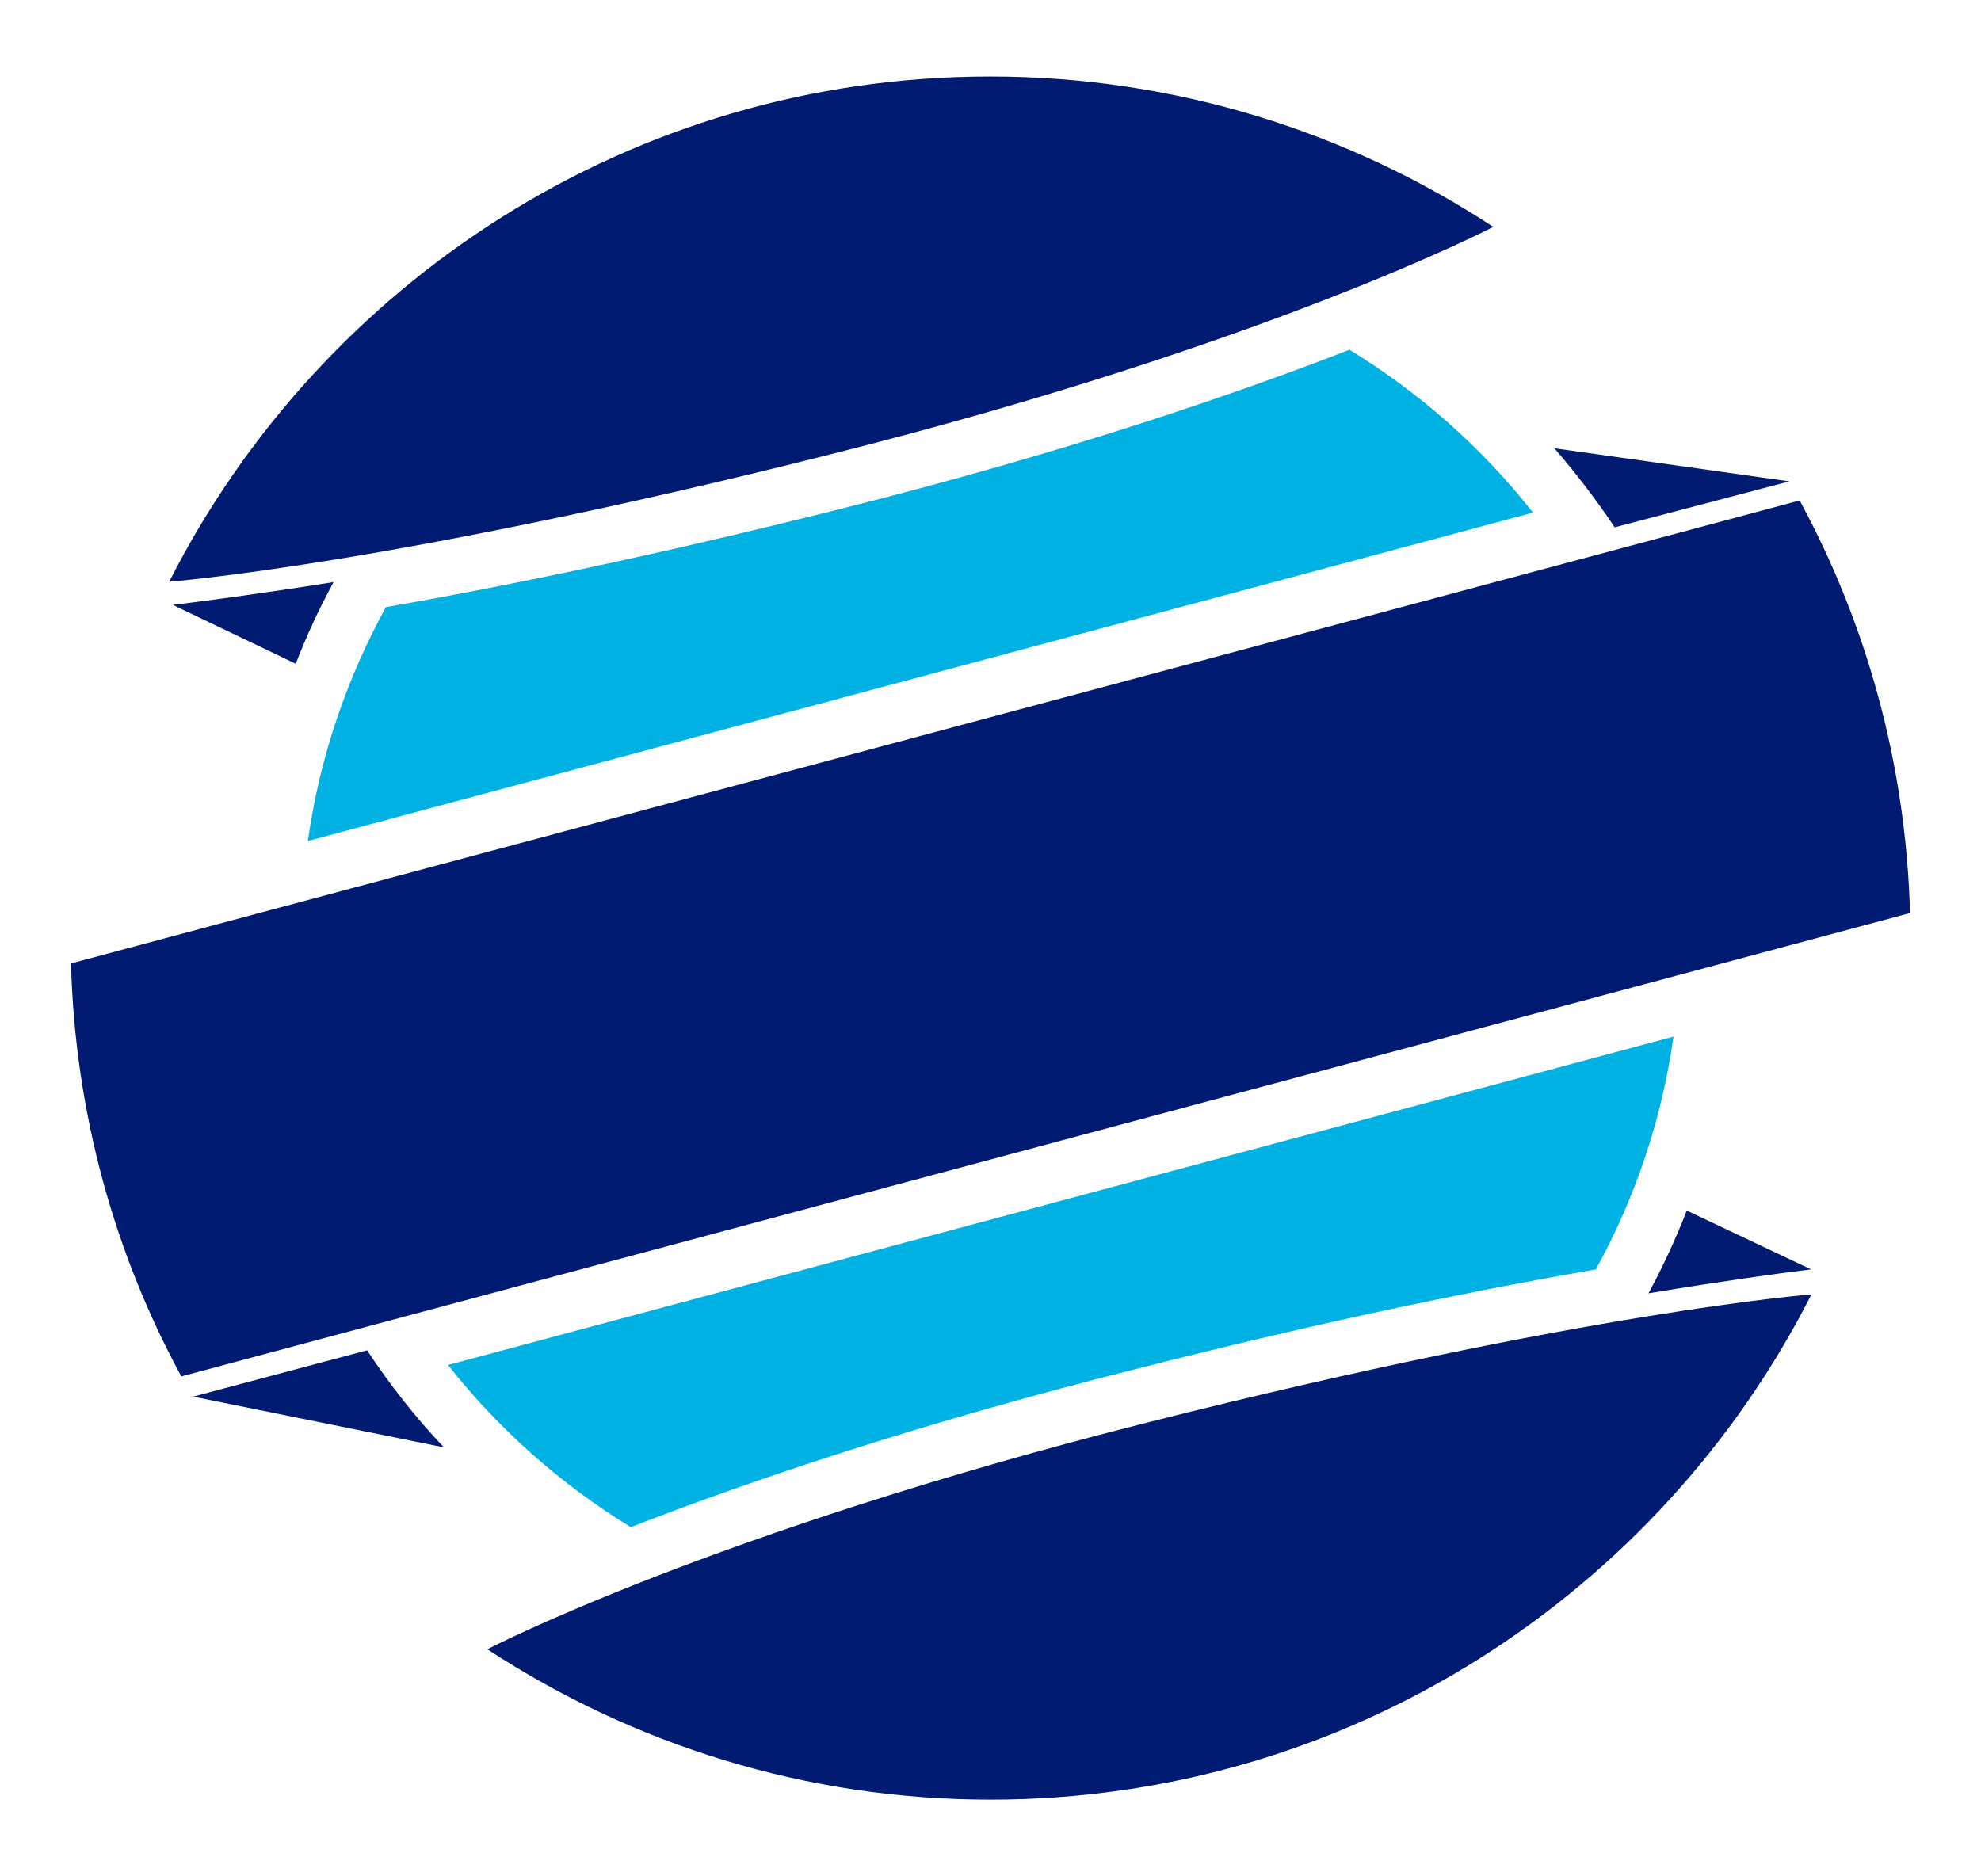
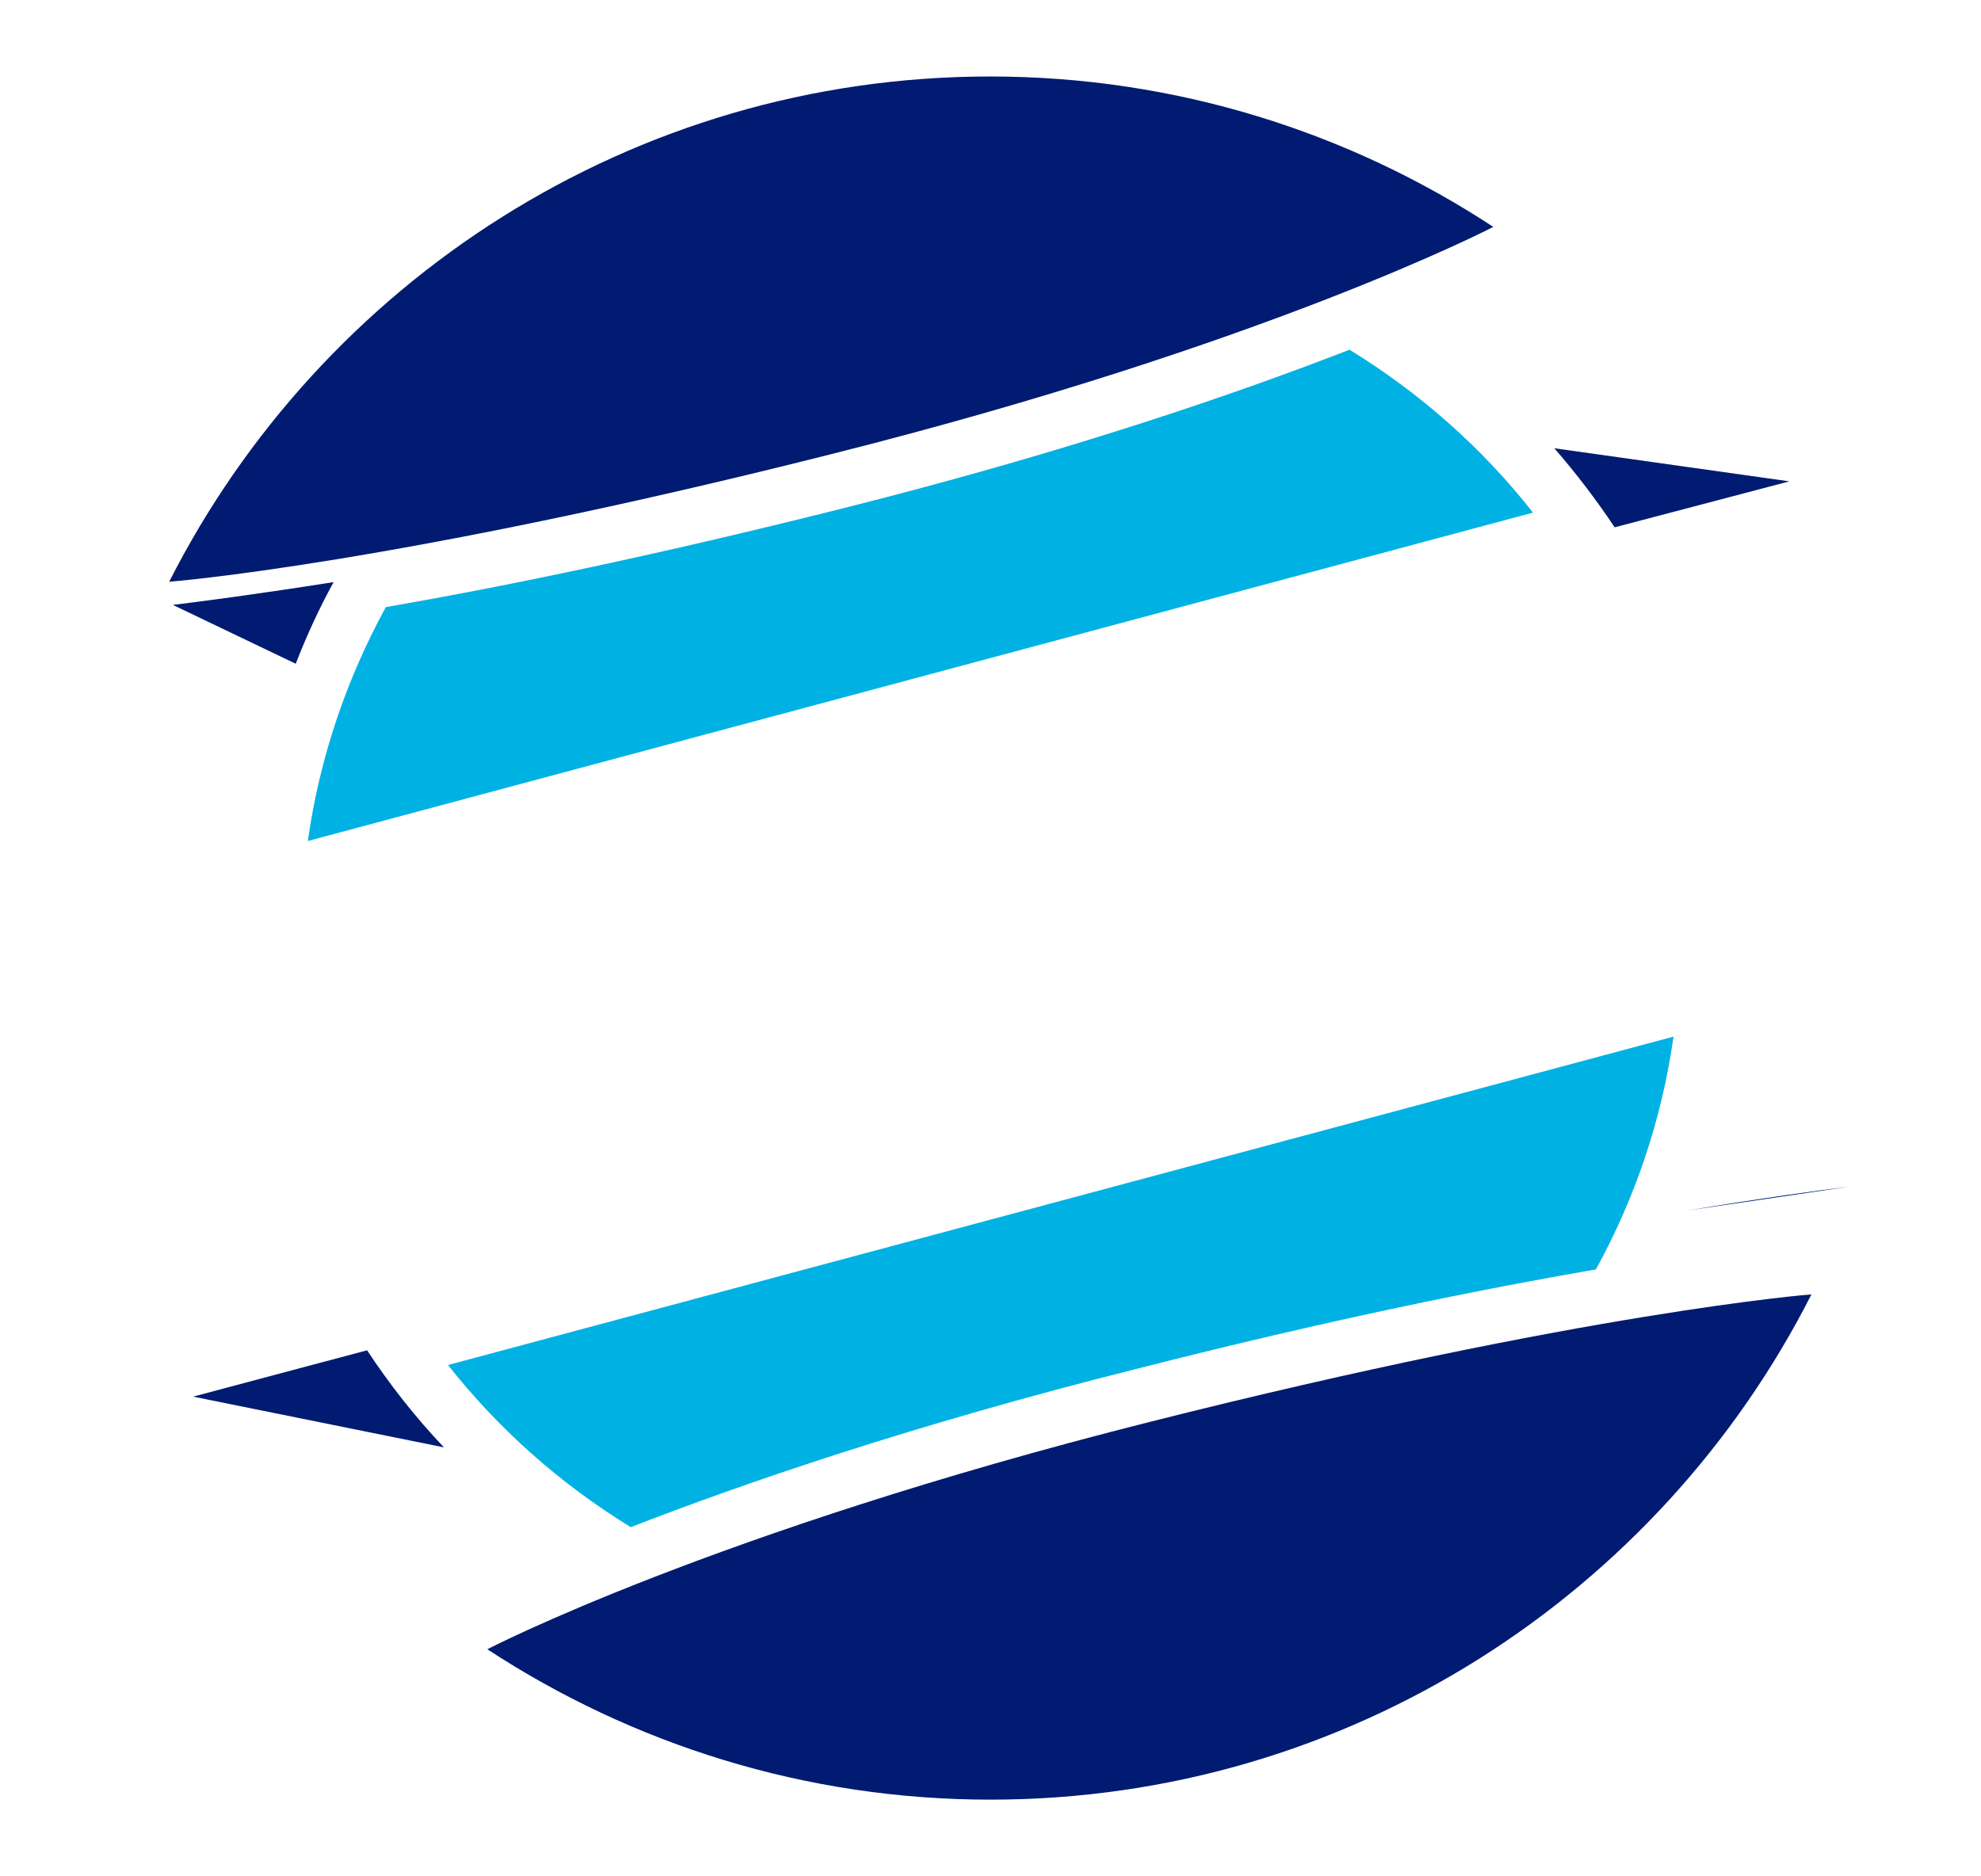
<svg xmlns="http://www.w3.org/2000/svg" id="Ebene_1" x="0px" y="0px" viewBox="0 0 538.6 510.2" style="enable-background:new 0 0 538.6 510.2;" xml:space="preserve">
  <style type="text/css">	.st0{fill:#00B2E3;}	.st1{fill:#001B71;}</style>
  <g>
    <g>
      <g>
        <path class="st0" d="M366.9,95.1c-30.6,11.9-76.4,27.7-137.2,43c-53.2,13.4-94.8,21.8-124.8,27c-10.6,19.4-18,40.8-21.2,63.6    l333.1-89.3C403,121.8,386,106.8,366.9,95.1z" />
        <g>
          <path class="st0" d="M433.9,345.2c10.6-19.3,17.9-40.6,21.1-63.3l-333.2,89.3c13.8,17.5,30.6,32.4,49.7,44.1     c30.6-11.9,76.4-27.7,137.3-43C362.1,358.7,403.8,350.4,433.9,345.2z" />
        </g>
        <g>
          <path class="st1" d="M90.7,158.3c-20.2,3.2-35.6,5.2-43.7,6.2l33.4,16C83.4,172.8,86.8,165.4,90.7,158.3z" />
-           <path class="st1" d="M49.3,374.3l470-126c-1.1-40.5-11.8-78.6-30-112.2L19.3,262C20.4,302.6,31.1,340.8,49.3,374.3z" />
          <path class="st1" d="M132.5,448.5c39.4,25.8,86.4,40.9,136.8,40.9c97.4,0,181.9-56,223.2-137.4c0,0-61.2,4.7-180,34.7     C193.6,416.7,132.5,448.5,132.5,448.5z" />
          <path class="st1" d="M422.6,121.9c5.9,6.8,11.4,14,16.4,21.5l47.5-12.5L422.6,121.9z" />
          <path class="st1" d="M99.8,367.2l-47.3,12.6l68.2,13.8C113,385.5,106,376.6,99.8,367.2z" />
          <path class="st1" d="M406,61.7c-39.3-25.8-86.4-40.9-136.8-40.9c-97.4,0-181.9,56-223.2,137.4c0,0,61.2-4.7,180-34.7     C344.9,93.6,406,61.7,406,61.7z" />
-           <path class="st1" d="M458.6,329.2c-3,7.7-6.5,15.3-10.4,22.5c20.6-3.4,35.9-5.5,44.2-6.5L458.6,329.2z" />
+           <path class="st1" d="M458.6,329.2c20.6-3.4,35.9-5.5,44.2-6.5L458.6,329.2z" />
        </g>
      </g>
    </g>
  </g>
</svg>